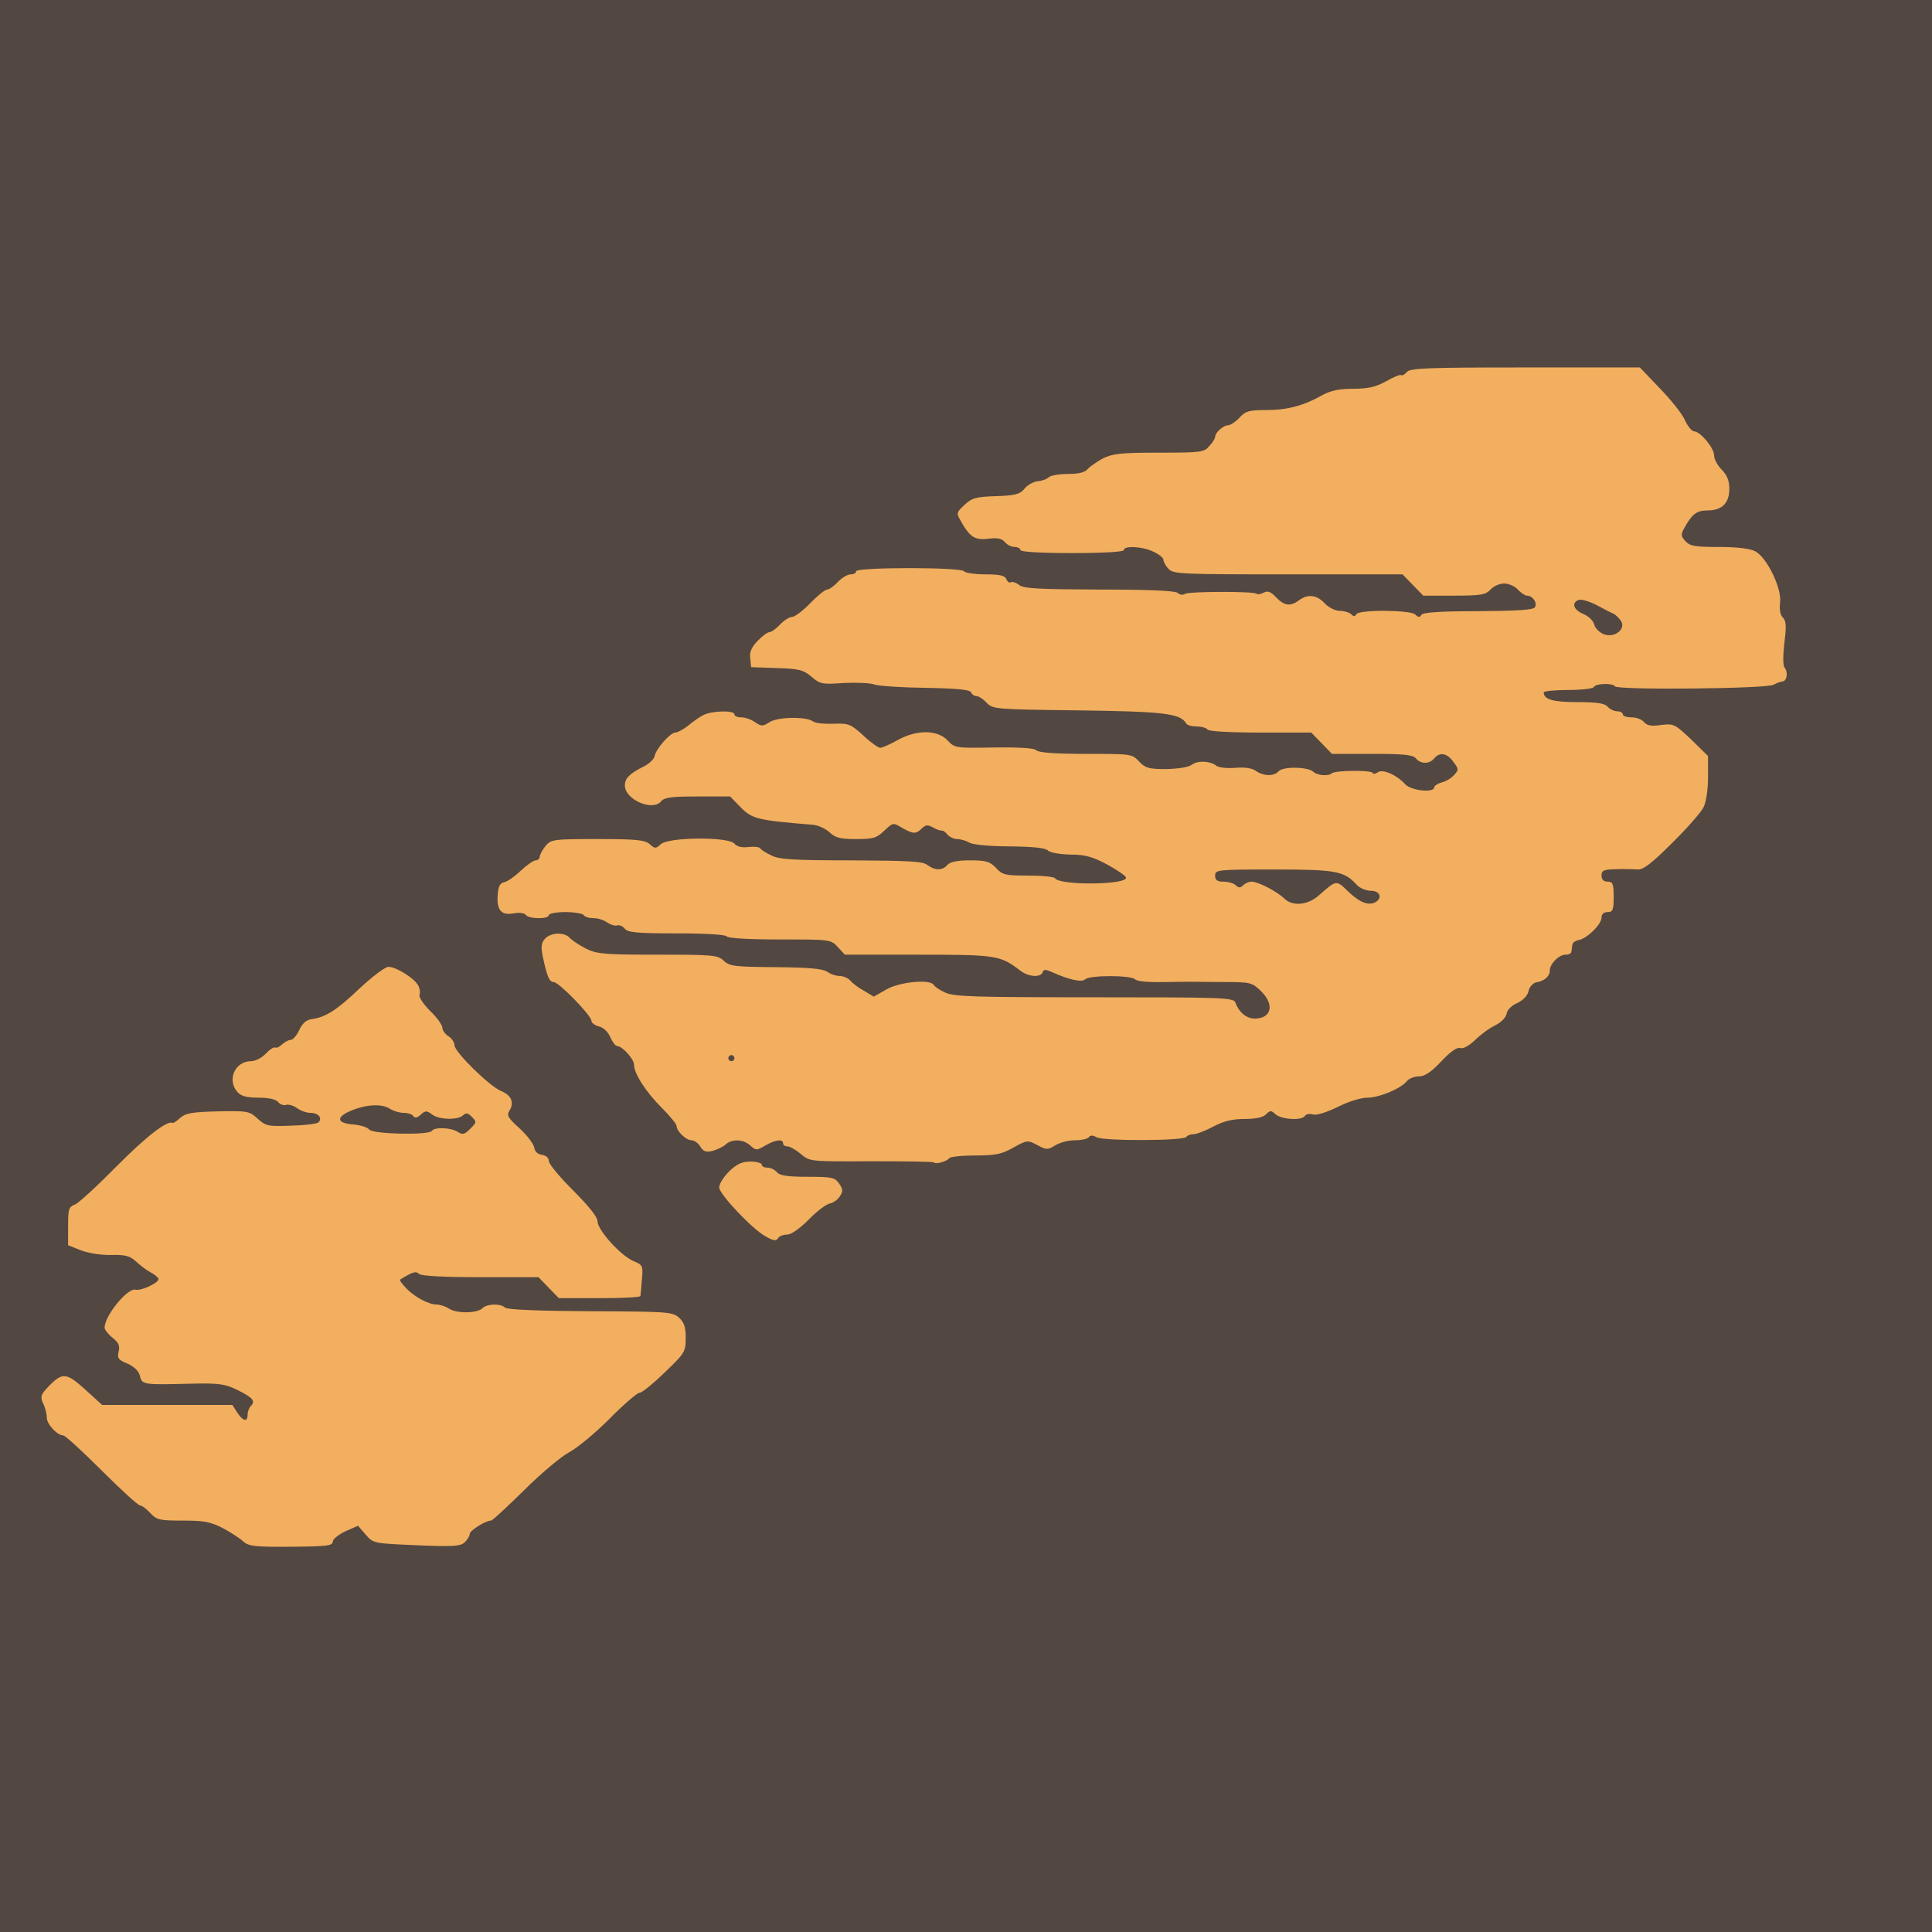
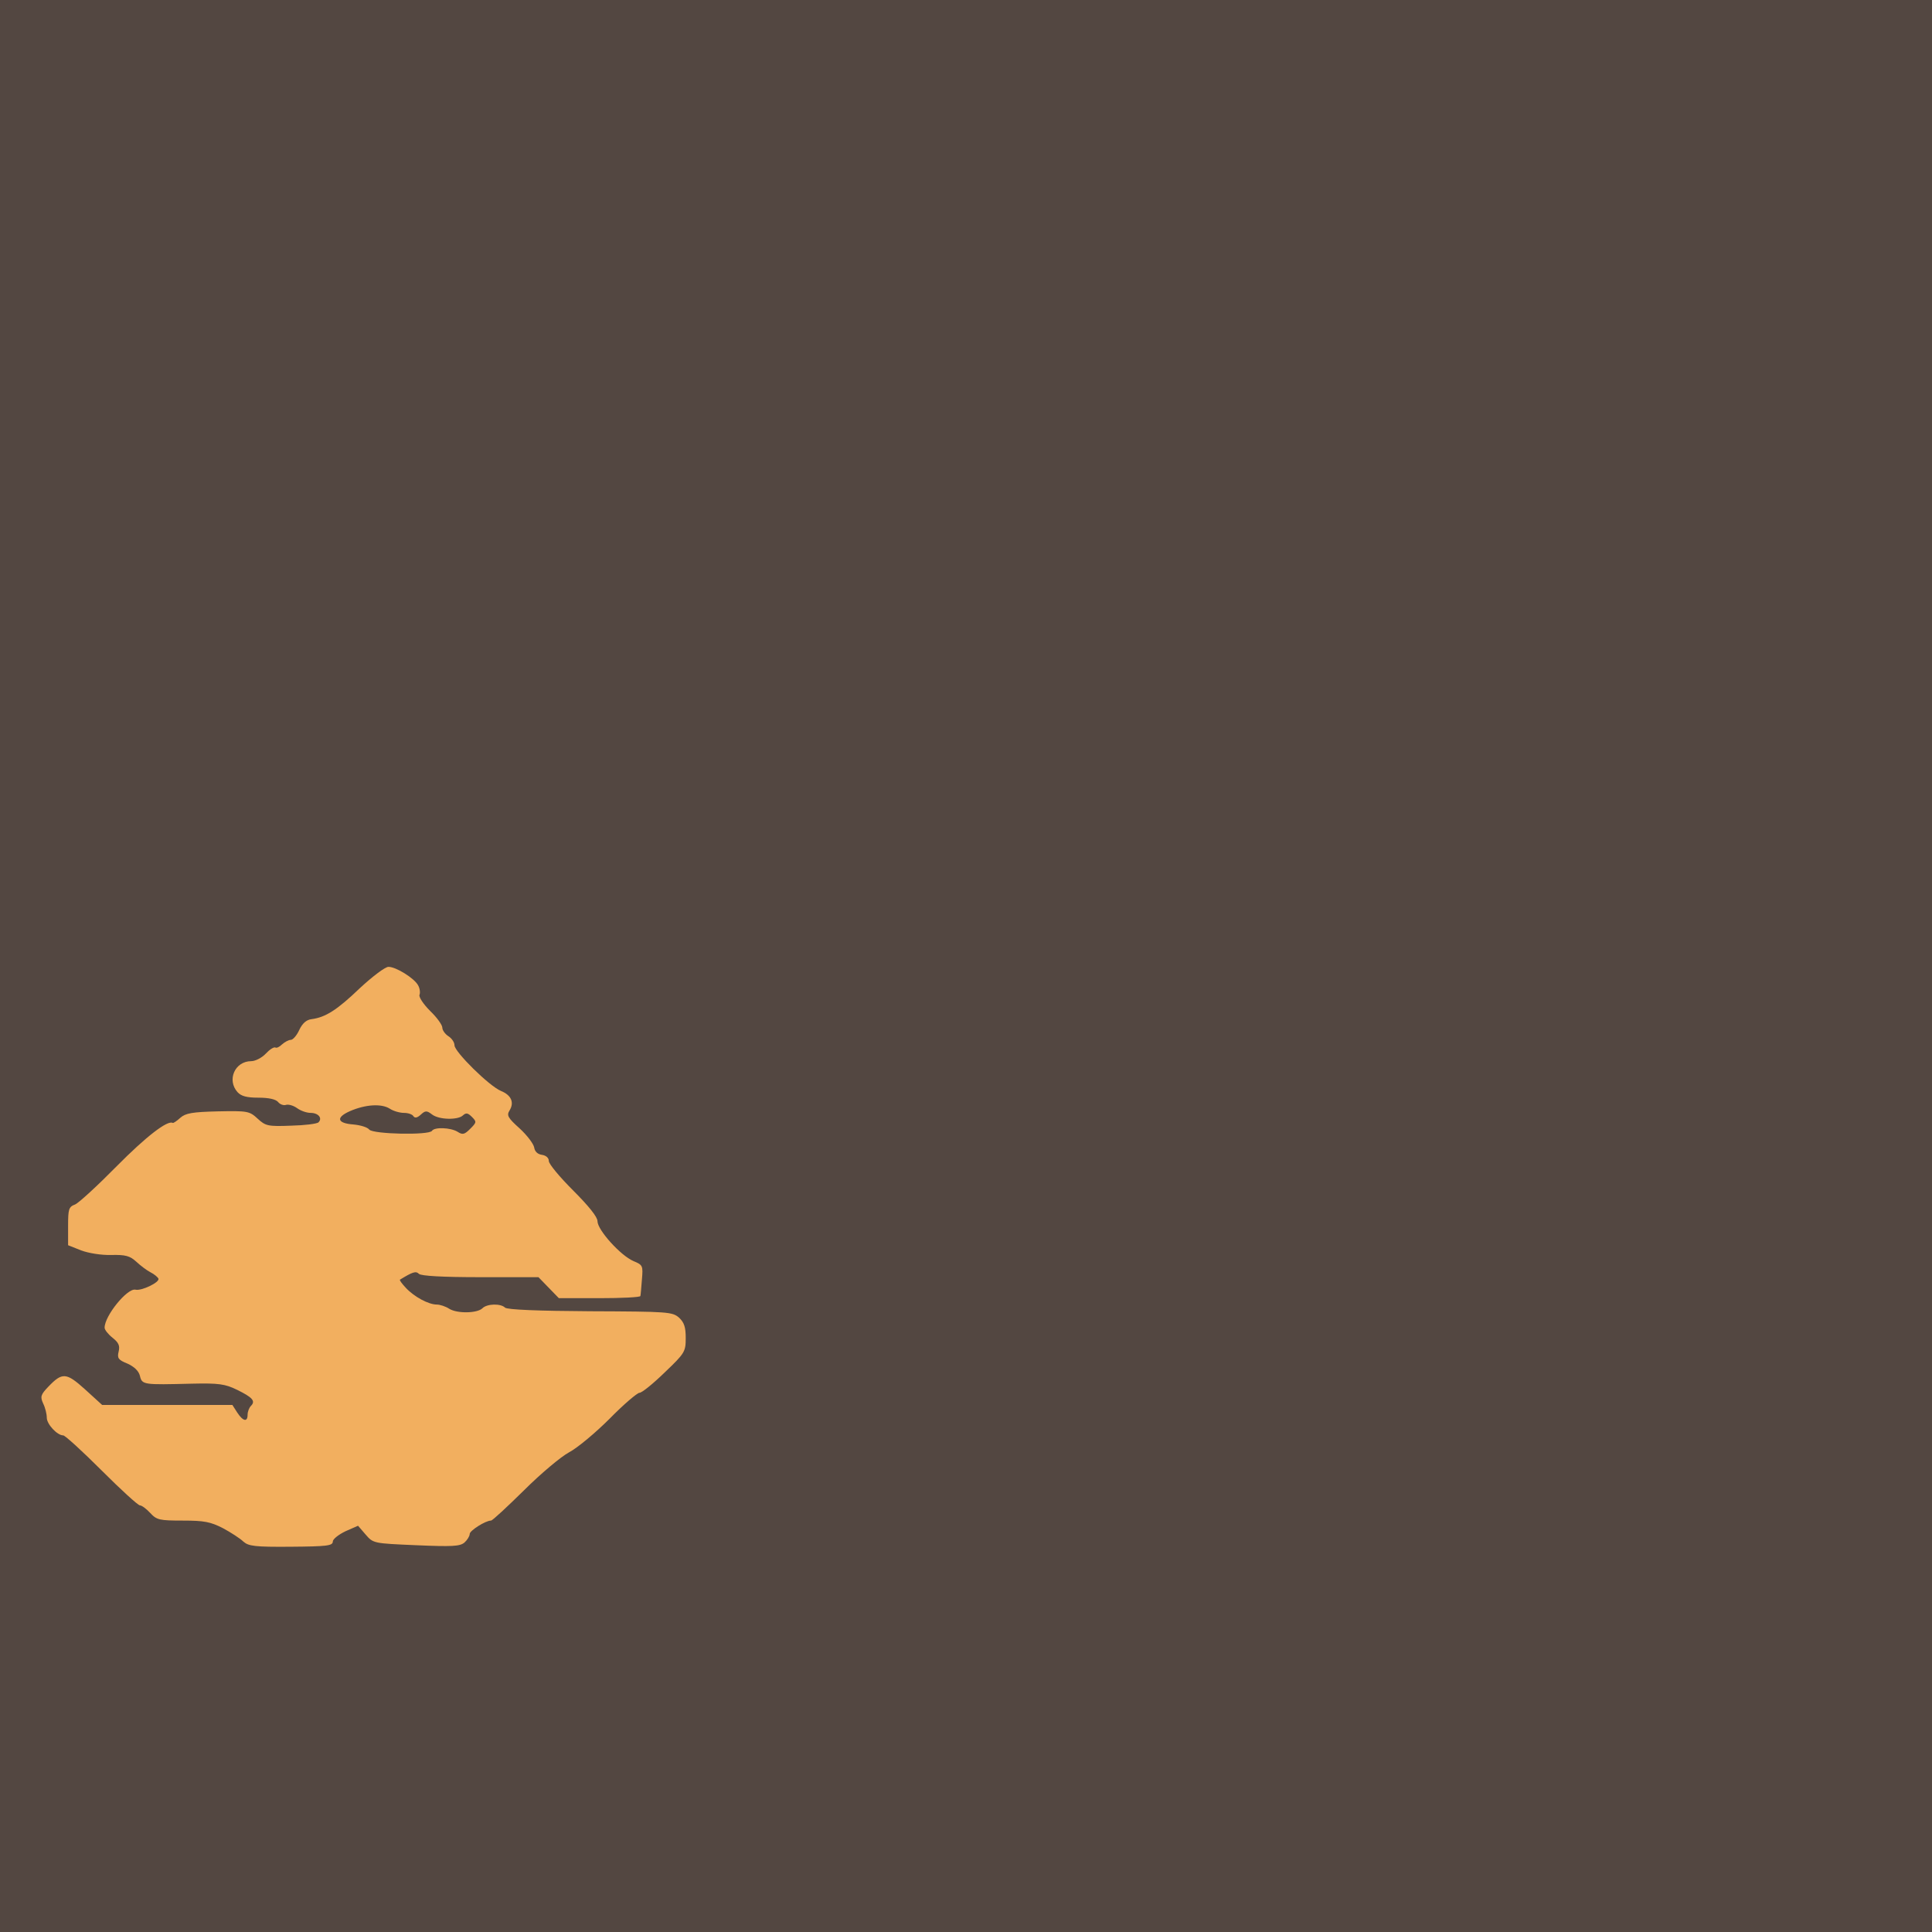
<svg xmlns="http://www.w3.org/2000/svg" xmlns:ns1="http://www.inkscape.org/namespaces/inkscape" xmlns:ns2="http://sodipodi.sourceforge.net/DTD/sodipodi-0.dtd" width="120" height="120" viewBox="0 0 31.75 31.75" version="1.1" id="svg8" ns1:version="0.92.3 (2405546, 2018-03-11)" ns2:docname="favicon.svg">
  <defs id="defs2" />
  <ns2:namedview id="base" pagecolor="#ffffff" bordercolor="#666666" borderopacity="1.0" ns1:pageopacity="0.0" ns1:pageshadow="2" ns1:zoom="2" ns1:cx="41.738593" ns1:cy="70.168129" ns1:document-units="mm" ns1:current-layer="layer1" showgrid="false" units="px" ns1:window-width="1307" ns1:window-height="698" ns1:window-x="222" ns1:window-y="602" ns1:window-maximized="0" />
  <g ns1:label="Layer 1" ns1:groupmode="layer" id="layer1" transform="translate(0,-265.25)">
    <rect style="fill:#534741;fill-opacity:1;stroke:none;stroke-width:0.026;stroke-miterlimit:4;stroke-dasharray:none;stroke-opacity:1" id="rect4520" width="31.75" height="31.75" x="0" y="265.25" />
    <g transform="matrix(0.005,0,0,0.005,0.069,267.639)" style="fill:#f2af5f;stroke:none" id="layer104">
      <path ns1:connector-curvature="0" d="m 786,4589 c -10,-10 -41,-30 -67,-44 -41,-21 -62,-25 -132,-25 -76,0 -86,-2 -107,-25 -13,-14 -28,-25 -34,-25 -6,0 -63,-52 -126,-115 -63,-63 -120,-115 -126,-115 -20,0 -54,-37 -54,-58 0,-12 -5,-33 -12,-47 -10,-22 -8,-29 17,-55 46,-48 59,-47 121,9 l 56,51 h 214 214 l 16,25 c 19,29 34,32 34,7 0,-10 5,-23 11,-29 16,-16 5,-28 -46,-53 -39,-19 -60,-22 -148,-20 -160,4 -164,4 -171,-26 -4,-16 -19,-30 -41,-40 -30,-12 -34,-18 -29,-39 5,-20 0,-30 -20,-46 -14,-11 -26,-26 -26,-33 0,-39 74,-130 101,-125 20,5 80,-24 76,-36 -2,-5 -14,-15 -26,-21 -12,-6 -33,-22 -47,-35 -21,-19 -35,-23 -82,-22 -33,1 -75,-6 -99,-15 l -43,-17 v -63 c 0,-56 2,-63 23,-71 12,-5 74,-62 137,-126 96,-97 167,-152 184,-142 2,1 13,-6 25,-17 17,-15 39,-19 123,-21 98,-2 104,-1 131,24 26,24 34,26 110,23 44,-1 85,-6 90,-11 14,-14 -1,-31 -26,-31 -13,0 -33,-7 -45,-16 -13,-9 -29,-13 -37,-10 -7,2 -19,-2 -25,-10 -8,-9 -31,-14 -65,-14 -38,0 -56,-5 -68,-18 -36,-40 -9,-102 45,-102 13,0 35,-11 48,-25 12,-13 26,-22 31,-20 4,3 14,-2 22,-10 9,-8 22,-15 29,-15 7,0 20,-15 28,-33 10,-21 23,-33 40,-35 46,-6 84,-30 159,-102 41,-38 83,-70 94,-70 25,0 84,37 97,60 6,10 8,25 5,32 -3,7 13,31 35,53 22,21 40,46 40,55 0,8 9,21 20,28 11,7 20,20 20,30 0,21 114,134 153,150 34,14 44,38 28,64 -10,16 -6,24 33,59 25,23 46,51 48,63 2,13 11,22 26,24 13,2 22,10 22,20 0,10 36,53 80,97 51,51 80,87 80,101 0,29 76,113 118,131 31,13 32,15 28,61 -2,26 -4,50 -5,54 -1,4 -61,7 -135,7 h -133 l -34,-35 -33,-34 h -191 c -124,0 -195,-4 -202,-11 -10,-10 -21,-6 -62,19 -3,1 6,13 19,27 28,30 75,55 102,55 10,0 29,6 41,14 26,16 92,15 109,-2 15,-15 60,-16 74,-2 7,7 111,11 280,12 256,1 270,2 292,21 17,16 22,31 22,67 0,45 -3,50 -69,113 -38,37 -75,67 -83,67 -7,0 -52,38 -98,85 -47,47 -107,97 -134,111 -26,14 -93,70 -148,125 -55,54 -103,99 -108,99 -18,0 -70,33 -70,44 0,7 -8,20 -17,28 -15,13 -41,14 -159,9 -140,-6 -141,-6 -166,-35 l -25,-29 -41,18 c -23,11 -42,26 -42,34 0,14 -20,16 -138,17 -119,1 -139,-2 -156,-17 z m 620,-1350 c 8,-13 61,-11 84,3 17,11 23,9 42,-10 21,-21 21,-23 5,-39 -13,-13 -19,-14 -29,-5 -16,16 -79,15 -102,-3 -17,-13 -22,-13 -37,1 -11,10 -19,12 -24,5 -3,-6 -17,-11 -31,-11 -14,0 -35,-6 -47,-14 -27,-17 -79,-14 -130,8 -48,21 -43,40 10,44 23,2 47,9 53,17 13,15 196,19 206,4 z" id="path449" />
-       <path ns1:connector-curvature="0" d="m 2501,3585 c -43,-24 -151,-138 -151,-160 0,-12 15,-35 33,-53 25,-24 42,-32 70,-32 20,0 37,5 37,10 0,6 8,10 19,10 10,0 24,7 31,15 9,11 34,15 101,15 79,0 89,2 103,22 13,19 14,25 2,43 -7,11 -22,21 -33,23 -11,2 -42,25 -68,52 -30,30 -58,50 -72,50 -12,0 -25,5 -28,10 -8,12 -14,12 -44,-5 z" id="path451" />
-       <path ns1:connector-curvature="0" d="m 3056,3343 c -2,-3 -95,-4 -206,-4 -202,1 -202,1 -232,-24 -16,-14 -36,-25 -44,-25 -8,0 -14,-4 -14,-10 0,-15 -25,-12 -58,7 -29,17 -31,17 -50,0 -23,-21 -60,-22 -81,-3 -9,8 -28,17 -43,21 -21,5 -30,2 -40,-14 -7,-12 -20,-21 -29,-21 -18,0 -49,-30 -49,-47 0,-6 -22,-33 -49,-60 -52,-52 -91,-112 -91,-142 0,-18 -39,-61 -56,-61 -5,0 -15,-13 -22,-29 -7,-17 -23,-32 -37,-35 -14,-4 -25,-12 -25,-19 0,-17 -107,-127 -124,-127 -14,0 -22,-18 -36,-85 -6,-31 -5,-44 7,-57 20,-22 66,-23 83,-2 8,8 32,24 54,35 35,17 62,19 235,19 180,0 196,1 216,20 19,18 36,20 170,21 110,1 155,5 170,15 11,8 29,14 41,14 12,0 27,7 34,14 6,8 26,24 45,34 l 33,20 42,-24 c 44,-25 143,-34 155,-15 3,6 19,17 37,25 27,14 94,16 490,16 428,0 459,1 465,18 11,31 36,52 63,52 56,0 66,-47 20,-91 -28,-27 -35,-29 -112,-29 -46,0 -92,-1 -103,-1 -11,0 -58,0 -103,1 -51,1 -88,-2 -95,-9 -14,-14 -150,-14 -164,0 -11,11 -55,1 -112,-25 -19,-8 -25,-8 -28,2 -7,18 -47,15 -74,-6 -65,-50 -78,-52 -334,-52 h -242 l -23,-25 c -23,-25 -25,-25 -191,-25 -101,0 -170,-4 -174,-10 -4,-6 -70,-10 -164,-10 -131,0 -161,-3 -171,-15 -7,-9 -19,-14 -26,-11 -6,2 -20,-2 -31,-9 -10,-8 -30,-15 -45,-15 -15,0 -30,-4 -33,-10 -3,-5 -31,-10 -61,-10 -30,0 -54,5 -54,10 0,14 -67,13 -76,-1 -4,-6 -20,-8 -39,-5 -41,8 -57,-10 -53,-61 2,-27 8,-39 21,-41 11,-2 35,-19 55,-38 20,-19 42,-34 49,-34 7,0 13,-6 13,-12 1,-7 9,-23 19,-35 18,-22 26,-23 172,-23 128,0 155,3 171,17 17,15 19,15 36,0 26,-24 223,-25 242,-2 8,10 25,14 47,11 18,-2 36,0 38,5 3,4 19,15 37,23 25,13 73,16 262,16 187,1 235,3 250,15 25,19 50,19 66,0 9,-10 32,-15 74,-15 54,0 66,4 86,25 21,23 31,25 106,25 46,0 85,4 88,9 15,24 241,22 233,-3 -2,-6 -30,-25 -63,-43 -47,-25 -72,-32 -120,-32 -34,-1 -65,-6 -73,-13 -8,-9 -49,-13 -124,-14 -65,0 -121,-5 -134,-12 -12,-7 -30,-12 -41,-12 -11,0 -25,-7 -32,-15 -6,-8 -15,-14 -18,-13 -4,1 -17,-3 -29,-10 -18,-10 -24,-9 -37,3 -19,19 -28,19 -65,-2 -30,-18 -30,-17 -59,10 -25,24 -36,27 -92,27 -52,0 -68,-4 -87,-22 -13,-12 -38,-24 -56,-25 -183,-15 -199,-19 -238,-59 l -33,-34 h -107 c -85,0 -109,3 -120,16 -28,34 -119,-6 -119,-52 0,-24 15,-39 63,-63 17,-9 34,-24 35,-35 5,-23 51,-76 68,-76 7,0 25,-10 41,-22 15,-13 38,-29 50,-35 27,-15 103,-17 103,-3 0,6 10,10 23,10 12,0 33,7 45,16 21,14 25,14 47,0 27,-18 121,-19 143,-3 7,6 37,9 67,8 51,-2 57,1 98,38 24,23 50,41 56,41 7,0 32,-11 57,-25 62,-35 131,-35 165,1 23,25 26,25 152,23 86,-1 132,2 139,9 8,8 62,12 163,12 149,0 152,0 175,25 21,22 32,25 89,25 39,-1 73,-6 84,-14 19,-15 61,-13 81,3 7,6 35,9 62,7 31,-3 56,1 68,10 26,18 60,18 75,1 13,-16 97,-15 114,2 12,12 50,15 60,5 10,-10 128,-11 134,-2 2,5 10,4 17,-1 15,-13 63,8 91,39 19,21 95,29 95,10 0,-5 11,-12 24,-16 14,-3 32,-14 41,-24 16,-18 16,-20 -2,-44 -21,-29 -45,-33 -63,-11 -16,19 -44,19 -60,0 -10,-12 -39,-15 -144,-15 h -132 l -34,-35 -34,-35 h -167 c -101,0 -170,-4 -174,-10 -3,-5 -19,-10 -35,-10 -16,0 -32,-4 -35,-10 -20,-33 -71,-39 -353,-43 -274,-3 -283,-4 -303,-25 -11,-12 -26,-22 -34,-22 -7,0 -15,-6 -17,-12 -3,-9 -46,-13 -149,-15 -79,-1 -155,-6 -169,-11 -14,-5 -59,-7 -100,-5 -70,5 -78,4 -106,-20 -27,-23 -42,-27 -115,-29 l -84,-3 -3,-29 c -3,-20 4,-36 24,-57 15,-16 33,-29 39,-29 6,0 22,-11 35,-25 13,-14 31,-25 39,-25 9,0 36,-20 60,-45 24,-25 49,-45 56,-45 6,0 22,-11 35,-25 13,-14 32,-25 42,-25 10,0 18,-4 18,-10 0,-14 347,-14 355,0 3,5 35,10 70,10 48,0 64,4 69,16 3,8 10,13 14,10 5,-3 18,1 28,9 15,12 67,14 264,15 167,0 250,4 257,11 6,6 17,8 24,3 14,-8 227,-9 236,0 3,3 13,1 23,-4 13,-7 23,-3 40,15 27,29 48,31 76,10 28,-21 58,-18 84,10 13,14 35,25 50,25 14,0 31,5 37,11 8,8 13,8 17,0 10,-16 179,-14 194,1 10,10 15,10 20,1 5,-8 61,-12 187,-12 129,-1 181,-4 186,-13 9,-14 -7,-38 -26,-38 -6,0 -20,-9 -30,-20 -10,-11 -30,-20 -45,-20 -15,0 -35,9 -45,20 -16,17 -31,20 -120,20 h -101 l -34,-35 -34,-35 h -376 c -352,0 -378,-1 -393,-18 -10,-10 -17,-24 -17,-30 0,-6 -14,-18 -32,-26 -35,-18 -98,-21 -98,-6 0,6 -63,10 -170,10 -107,0 -170,-4 -170,-10 0,-5 -8,-10 -19,-10 -10,0 -25,-7 -32,-16 -10,-12 -25,-15 -56,-11 -44,5 -60,-6 -91,-62 -13,-22 -11,-26 14,-49 24,-23 38,-27 103,-29 63,-2 79,-6 94,-24 9,-12 29,-23 43,-25 15,-1 31,-7 37,-13 6,-6 34,-11 63,-11 35,0 56,-5 65,-16 7,-8 30,-24 50,-35 33,-16 60,-19 185,-19 138,0 148,-1 165,-22 11,-11 19,-25 19,-30 0,-14 27,-38 43,-38 7,0 24,-11 37,-25 20,-22 32,-25 89,-25 69,0 124,-15 185,-50 26,-14 55,-20 100,-20 49,0 74,-6 107,-24 24,-14 46,-23 50,-21 4,3 12,-2 19,-10 11,-13 68,-15 389,-15 h 377 l 65,68 c 36,37 74,84 83,105 9,20 23,37 30,37 20,0 66,54 66,79 0,12 11,33 25,47 18,18 25,36 25,63 0,47 -24,71 -72,71 -35,0 -50,11 -76,58 -12,21 -11,27 4,43 14,16 31,19 109,19 60,0 102,5 120,14 38,20 87,120 82,167 -3,23 0,42 9,51 11,11 12,28 5,83 -5,43 -5,75 1,82 12,15 7,44 -7,45 -5,0 -19,5 -30,11 -24,13 -513,18 -521,5 -7,-11 -62,-10 -69,2 -3,6 -42,10 -86,10 -43,0 -79,4 -79,8 0,23 30,32 111,32 65,0 90,4 99,15 7,8 21,15 31,15 11,0 19,5 19,10 0,6 13,10 29,10 16,0 34,7 41,16 10,11 24,14 56,9 41,-5 45,-3 99,48 l 55,54 v 70 c 0,41 -6,82 -15,99 -8,16 -54,69 -103,117 -67,67 -95,88 -113,87 -13,-1 -45,-2 -71,-1 -41,1 -48,4 -48,21 0,13 7,20 20,20 17,0 20,7 20,50 0,43 -3,50 -20,50 -13,0 -20,7 -20,18 0,22 -47,69 -75,74 -11,2 -21,9 -21,16 -1,6 -2,17 -3,22 0,6 -9,10 -19,10 -22,0 -52,30 -52,52 0,19 -18,35 -45,39 -11,3 -22,15 -25,29 -3,15 -18,30 -37,39 -19,8 -33,23 -35,35 -2,12 -17,28 -37,38 -19,9 -49,31 -67,49 -20,19 -39,29 -48,26 -10,-4 -32,11 -62,43 -34,36 -55,50 -74,50 -15,0 -33,7 -40,16 -21,25 -91,54 -130,54 -21,0 -63,13 -98,31 -38,18 -69,28 -81,24 -11,-3 -22,-1 -26,5 -10,16 -76,12 -96,-5 -15,-14 -18,-14 -32,0 -10,10 -34,15 -71,15 -39,0 -68,7 -102,25 -26,14 -55,25 -65,25 -10,0 -20,4 -24,9 -7,13 -271,14 -295,1 -12,-7 -21,-7 -25,0 -3,5 -24,10 -46,10 -22,0 -51,8 -65,17 -24,15 -28,15 -58,-1 -32,-17 -34,-17 -79,8 -39,22 -59,26 -126,26 -44,0 -82,4 -85,9 -7,10 -43,21 -50,14 z m -656,-343 c 0,-5 -4,-10 -10,-10 -5,0 -10,5 -10,10 0,6 5,10 10,10 6,0 10,-4 10,-10 z m 1920,-534 c 60,-53 58,-52 98,-13 38,36 67,47 90,34 23,-15 13,-37 -16,-37 -16,0 -37,-9 -47,-20 -41,-45 -67,-50 -272,-50 -186,0 -193,1 -193,20 0,15 7,20 28,20 15,0 33,5 40,12 9,9 15,9 24,0 7,-7 19,-12 28,-12 21,0 82,31 108,56 27,26 76,21 112,-10 z m 994,-903 c -6,-9 -17,-20 -25,-24 -8,-3 -33,-16 -57,-29 -24,-12 -49,-19 -57,-16 -25,9 -17,33 15,46 17,7 33,22 36,35 3,12 17,26 32,32 35,13 73,-17 56,-44 z" id="path453" />
    </g>
  </g>
</svg>